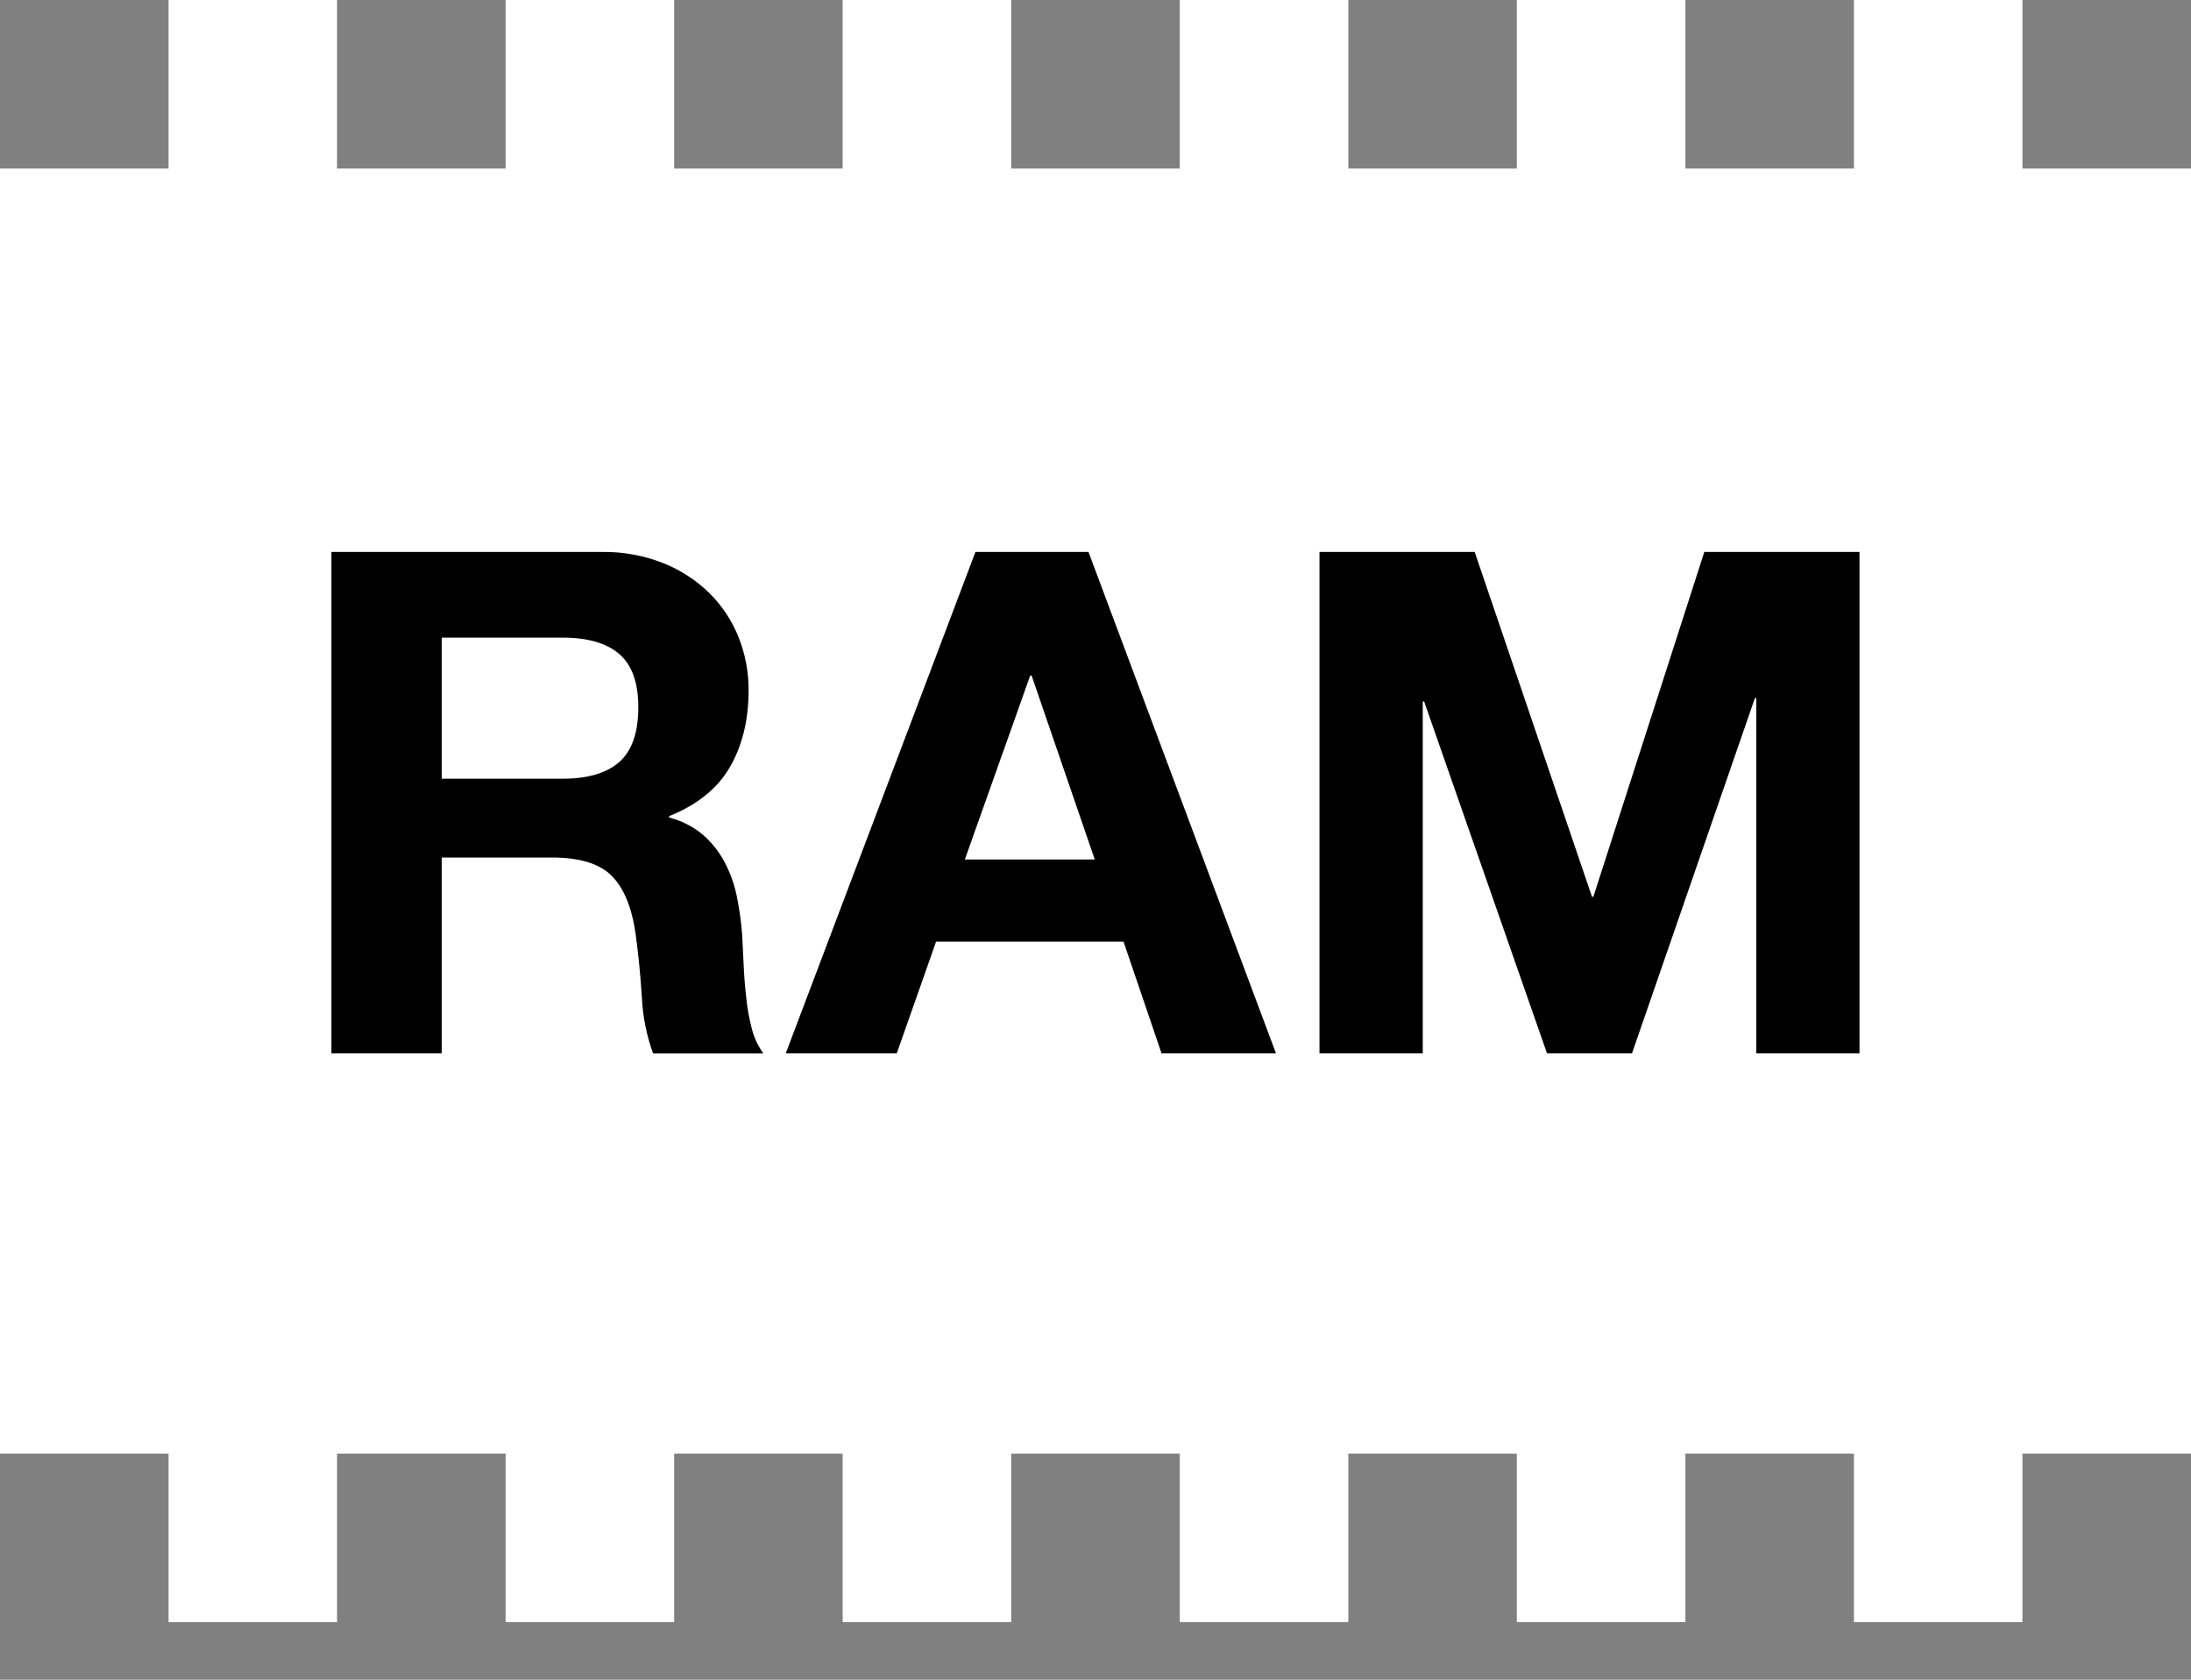
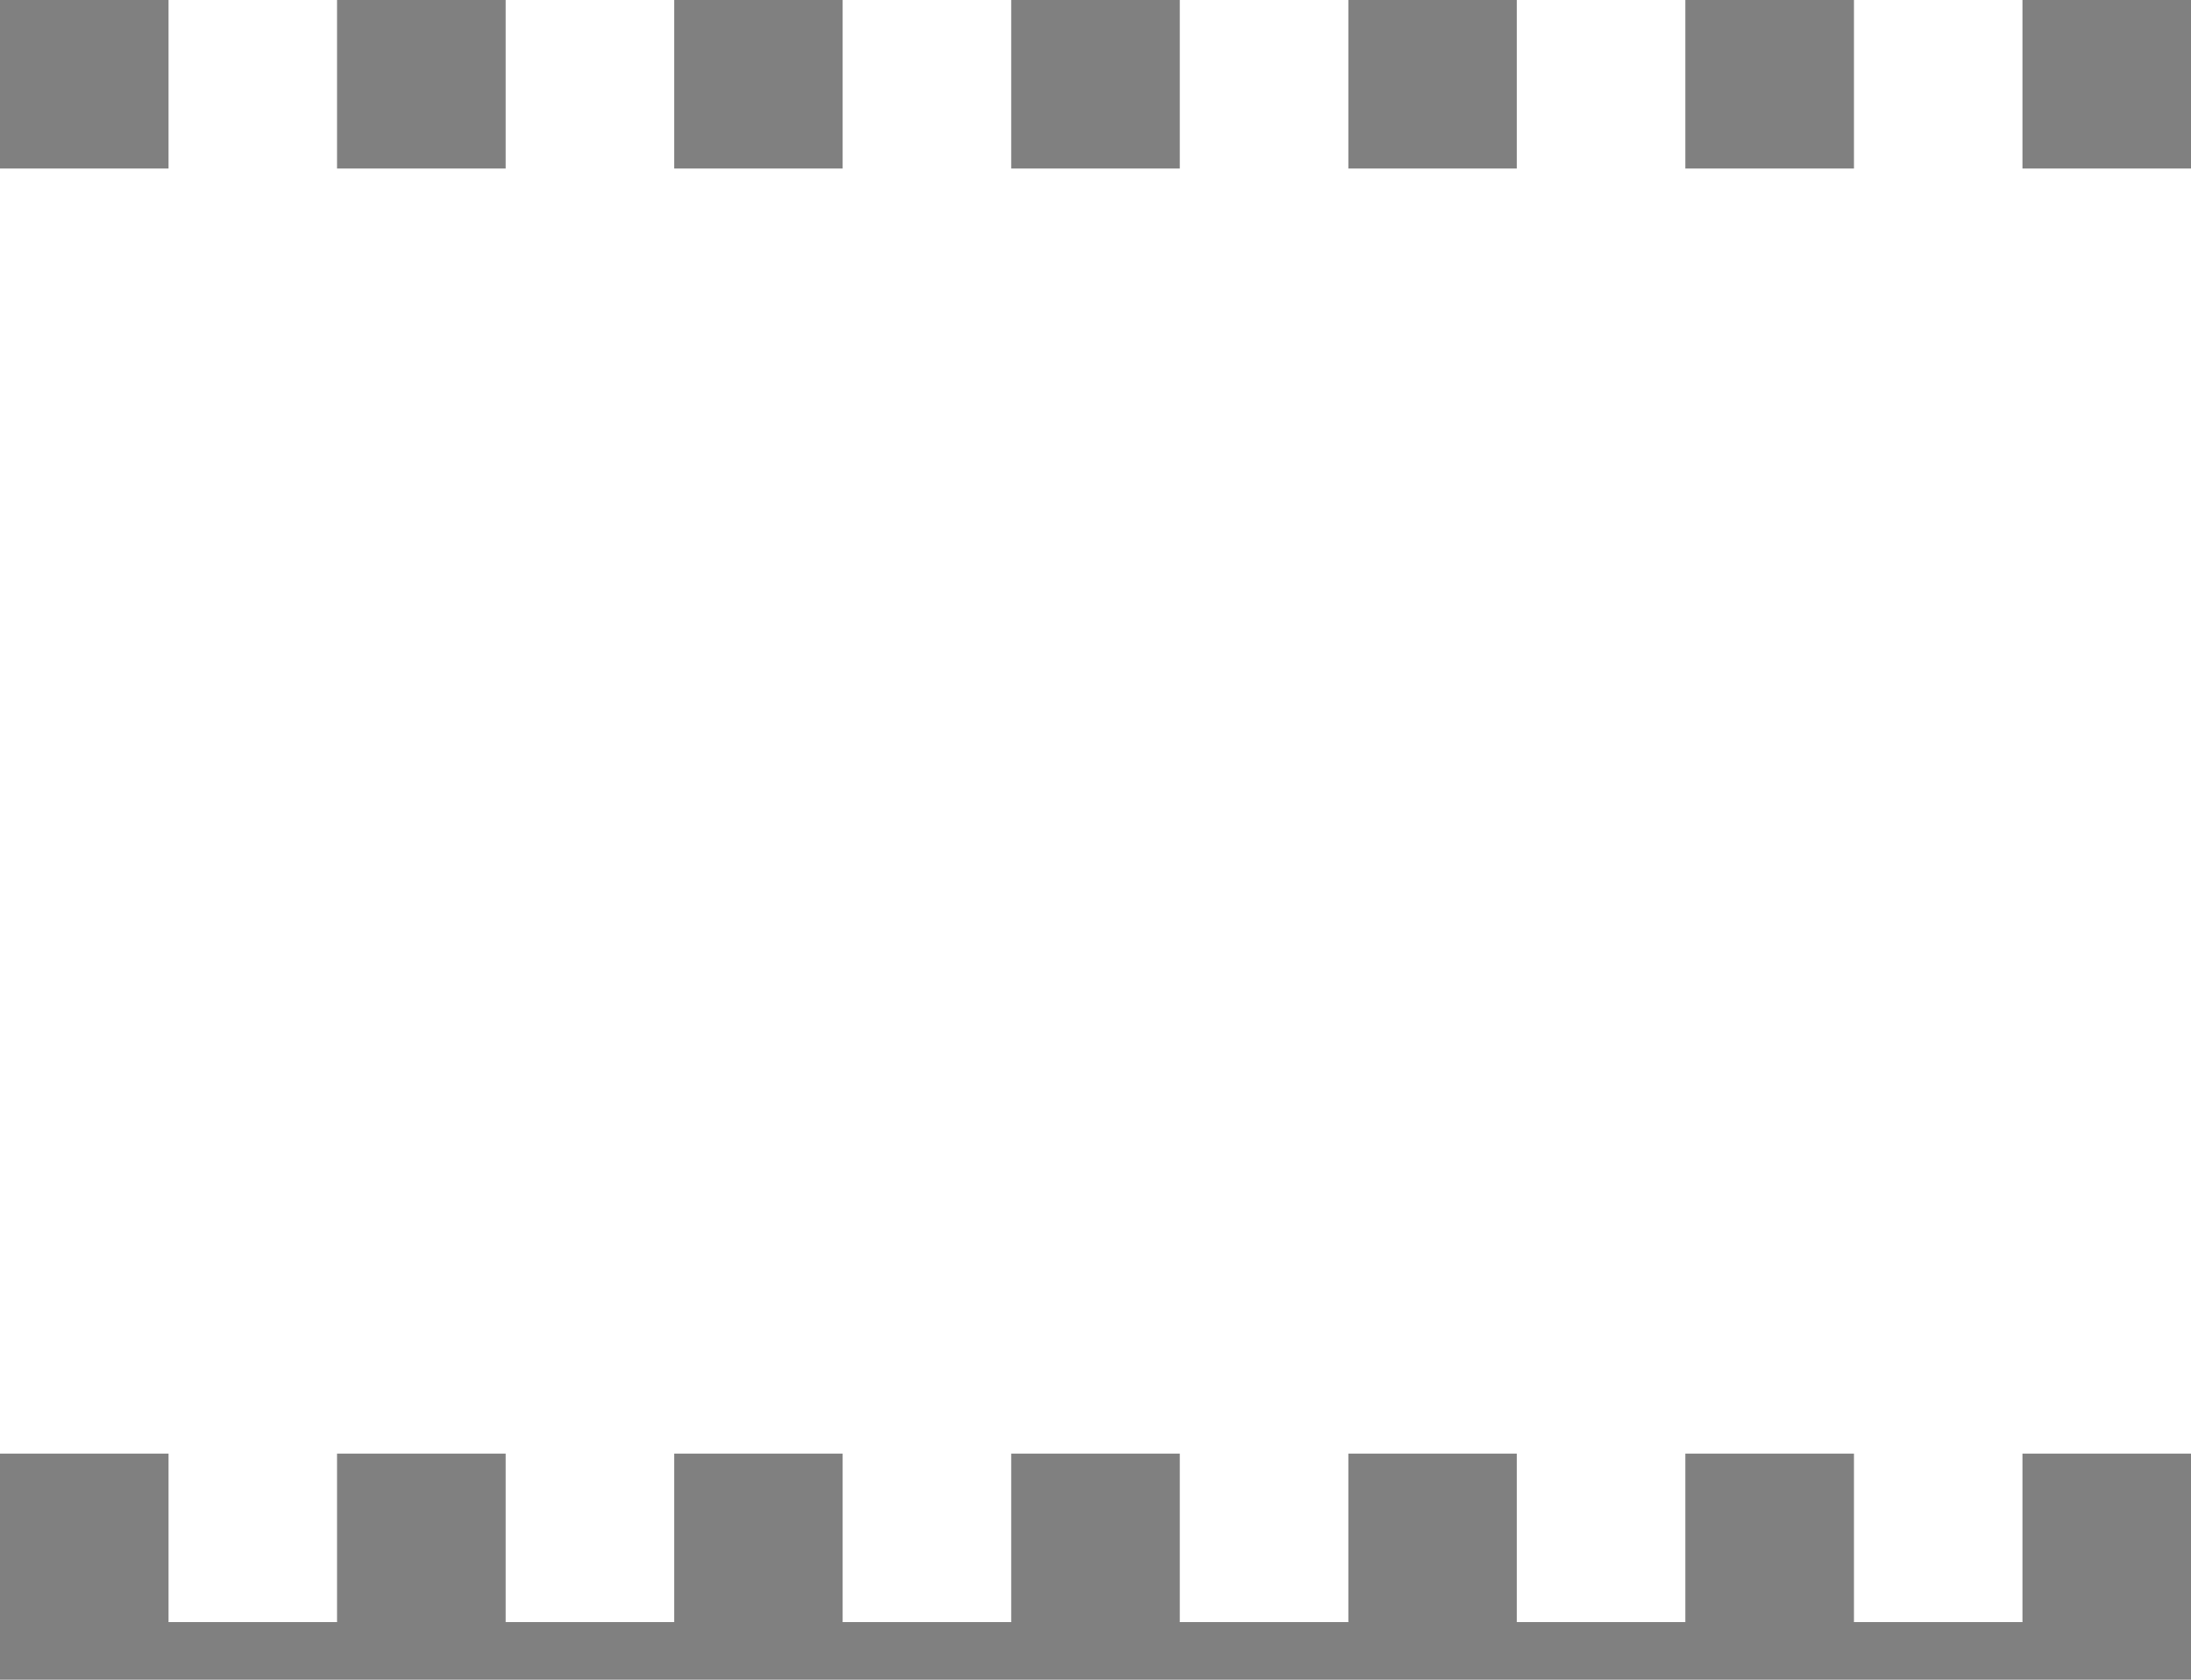
<svg xmlns="http://www.w3.org/2000/svg" width="30px" height="23px" viewBox="0 0 30 23" version="1.1">
  <rect x="0" y="0" width="30" height="23" fill="#808080" stroke="none" />
  <title>RAM</title>
  <g id="LP" stroke="none" stroke-width="1" fill="none" fill-rule="evenodd">
    <g id="Desktop-ver.1" transform="translate(-250, -2126)" fill-rule="nonzero">
      <g id="Jeż_produktowy" transform="translate(250, 1995)">
        <g id="RAM" transform="translate(0, 126)">
          <g transform="translate(0, 5)">
            <polyline id="Path-Copy-2" fill="#FFFFFF" points="30 3.173 30 2.308 27.692 2.308 27.692 0 25.385 0 25.385 2.308 23.077 2.308 23.077 0 20.769 0 20.769 2.308 18.462 2.308 18.462 0 16.154 0 16.154 2.308 13.846 2.308 13.846 0 11.538 0 11.538 2.308 9.231 2.308 9.231 0 6.923 0 6.923 2.308 4.615 2.308 4.615 0 2.308 0 2.308 2.308 0 2.308 0 19.904 2.308 19.904 2.308 22.212 4.615 22.212 4.615 19.904 6.923 19.904 6.923 22.212 9.231 22.212 9.231 19.904 11.538 19.904 11.538 22.212 13.846 22.212 13.846 19.904 16.154 19.904 16.154 22.212 18.462 22.212 18.462 19.904 20.769 19.904 20.769 22.212 23.077 22.212 23.077 19.904 25.385 19.904 25.385 22.212 27.692 22.212 27.692 19.904 30 19.904" />
            <g id="Group" transform="translate(4.519, 7.532)" fill="#000000">
-               <path d="M3.721,0.026 C4.005,0.021 4.288,0.072 4.553,0.175 C4.789,0.267 5.005,0.406 5.188,0.583 C5.362,0.754 5.5,0.959 5.591,1.186 C5.685,1.42 5.733,1.67 5.731,1.921 C5.731,2.325 5.646,2.675 5.476,2.97 C5.306,3.264 5.028,3.489 4.643,3.643 L4.643,3.662 C4.812,3.705 4.97,3.785 5.104,3.897 C5.226,4.003 5.327,4.13 5.402,4.272 C5.481,4.422 5.538,4.582 5.571,4.748 C5.606,4.92 5.63,5.093 5.643,5.268 C5.649,5.377 5.655,5.505 5.662,5.652 C5.668,5.8 5.679,5.95 5.696,6.104 C5.71,6.252 5.736,6.398 5.772,6.542 C5.803,6.668 5.857,6.787 5.933,6.893 L4.423,6.893 C4.333,6.642 4.281,6.38 4.269,6.114 C4.25,5.812 4.221,5.524 4.183,5.248 C4.131,4.889 4.022,4.627 3.856,4.46 C3.689,4.293 3.417,4.21 3.038,4.21 L1.529,4.21 L1.529,6.891 L0.019,6.891 L0.019,0.026 L3.721,0.026 Z M3.183,3.131 C3.529,3.131 3.788,3.054 3.962,2.901 C4.135,2.747 4.221,2.497 4.221,2.151 C4.221,1.817 4.135,1.575 3.962,1.425 C3.788,1.274 3.529,1.199 3.183,1.199 L1.529,1.199 L1.529,3.131 L3.183,3.131 Z" id="Shape" />
-               <path d="M10.385,0.026 L12.952,6.891 L11.385,6.891 L10.865,5.362 L8.298,5.362 L7.76,6.891 L6.24,6.891 L8.837,0.026 L10.385,0.026 Z M10.471,4.237 L9.606,1.718 L9.587,1.718 L8.692,4.237 L10.471,4.237 Z" id="Shape" />
-               <polygon id="Path" points="15.673 0.026 17.279 4.747 17.298 4.747 18.817 0.026 20.942 0.026 20.942 6.891 19.529 6.891 19.529 2.026 19.51 2.026 17.827 6.891 16.663 6.891 14.981 2.074 14.962 2.074 14.962 6.891 13.548 6.891 13.548 0.026" />
-             </g>
+               </g>
          </g>
        </g>
      </g>
    </g>
  </g>
</svg>